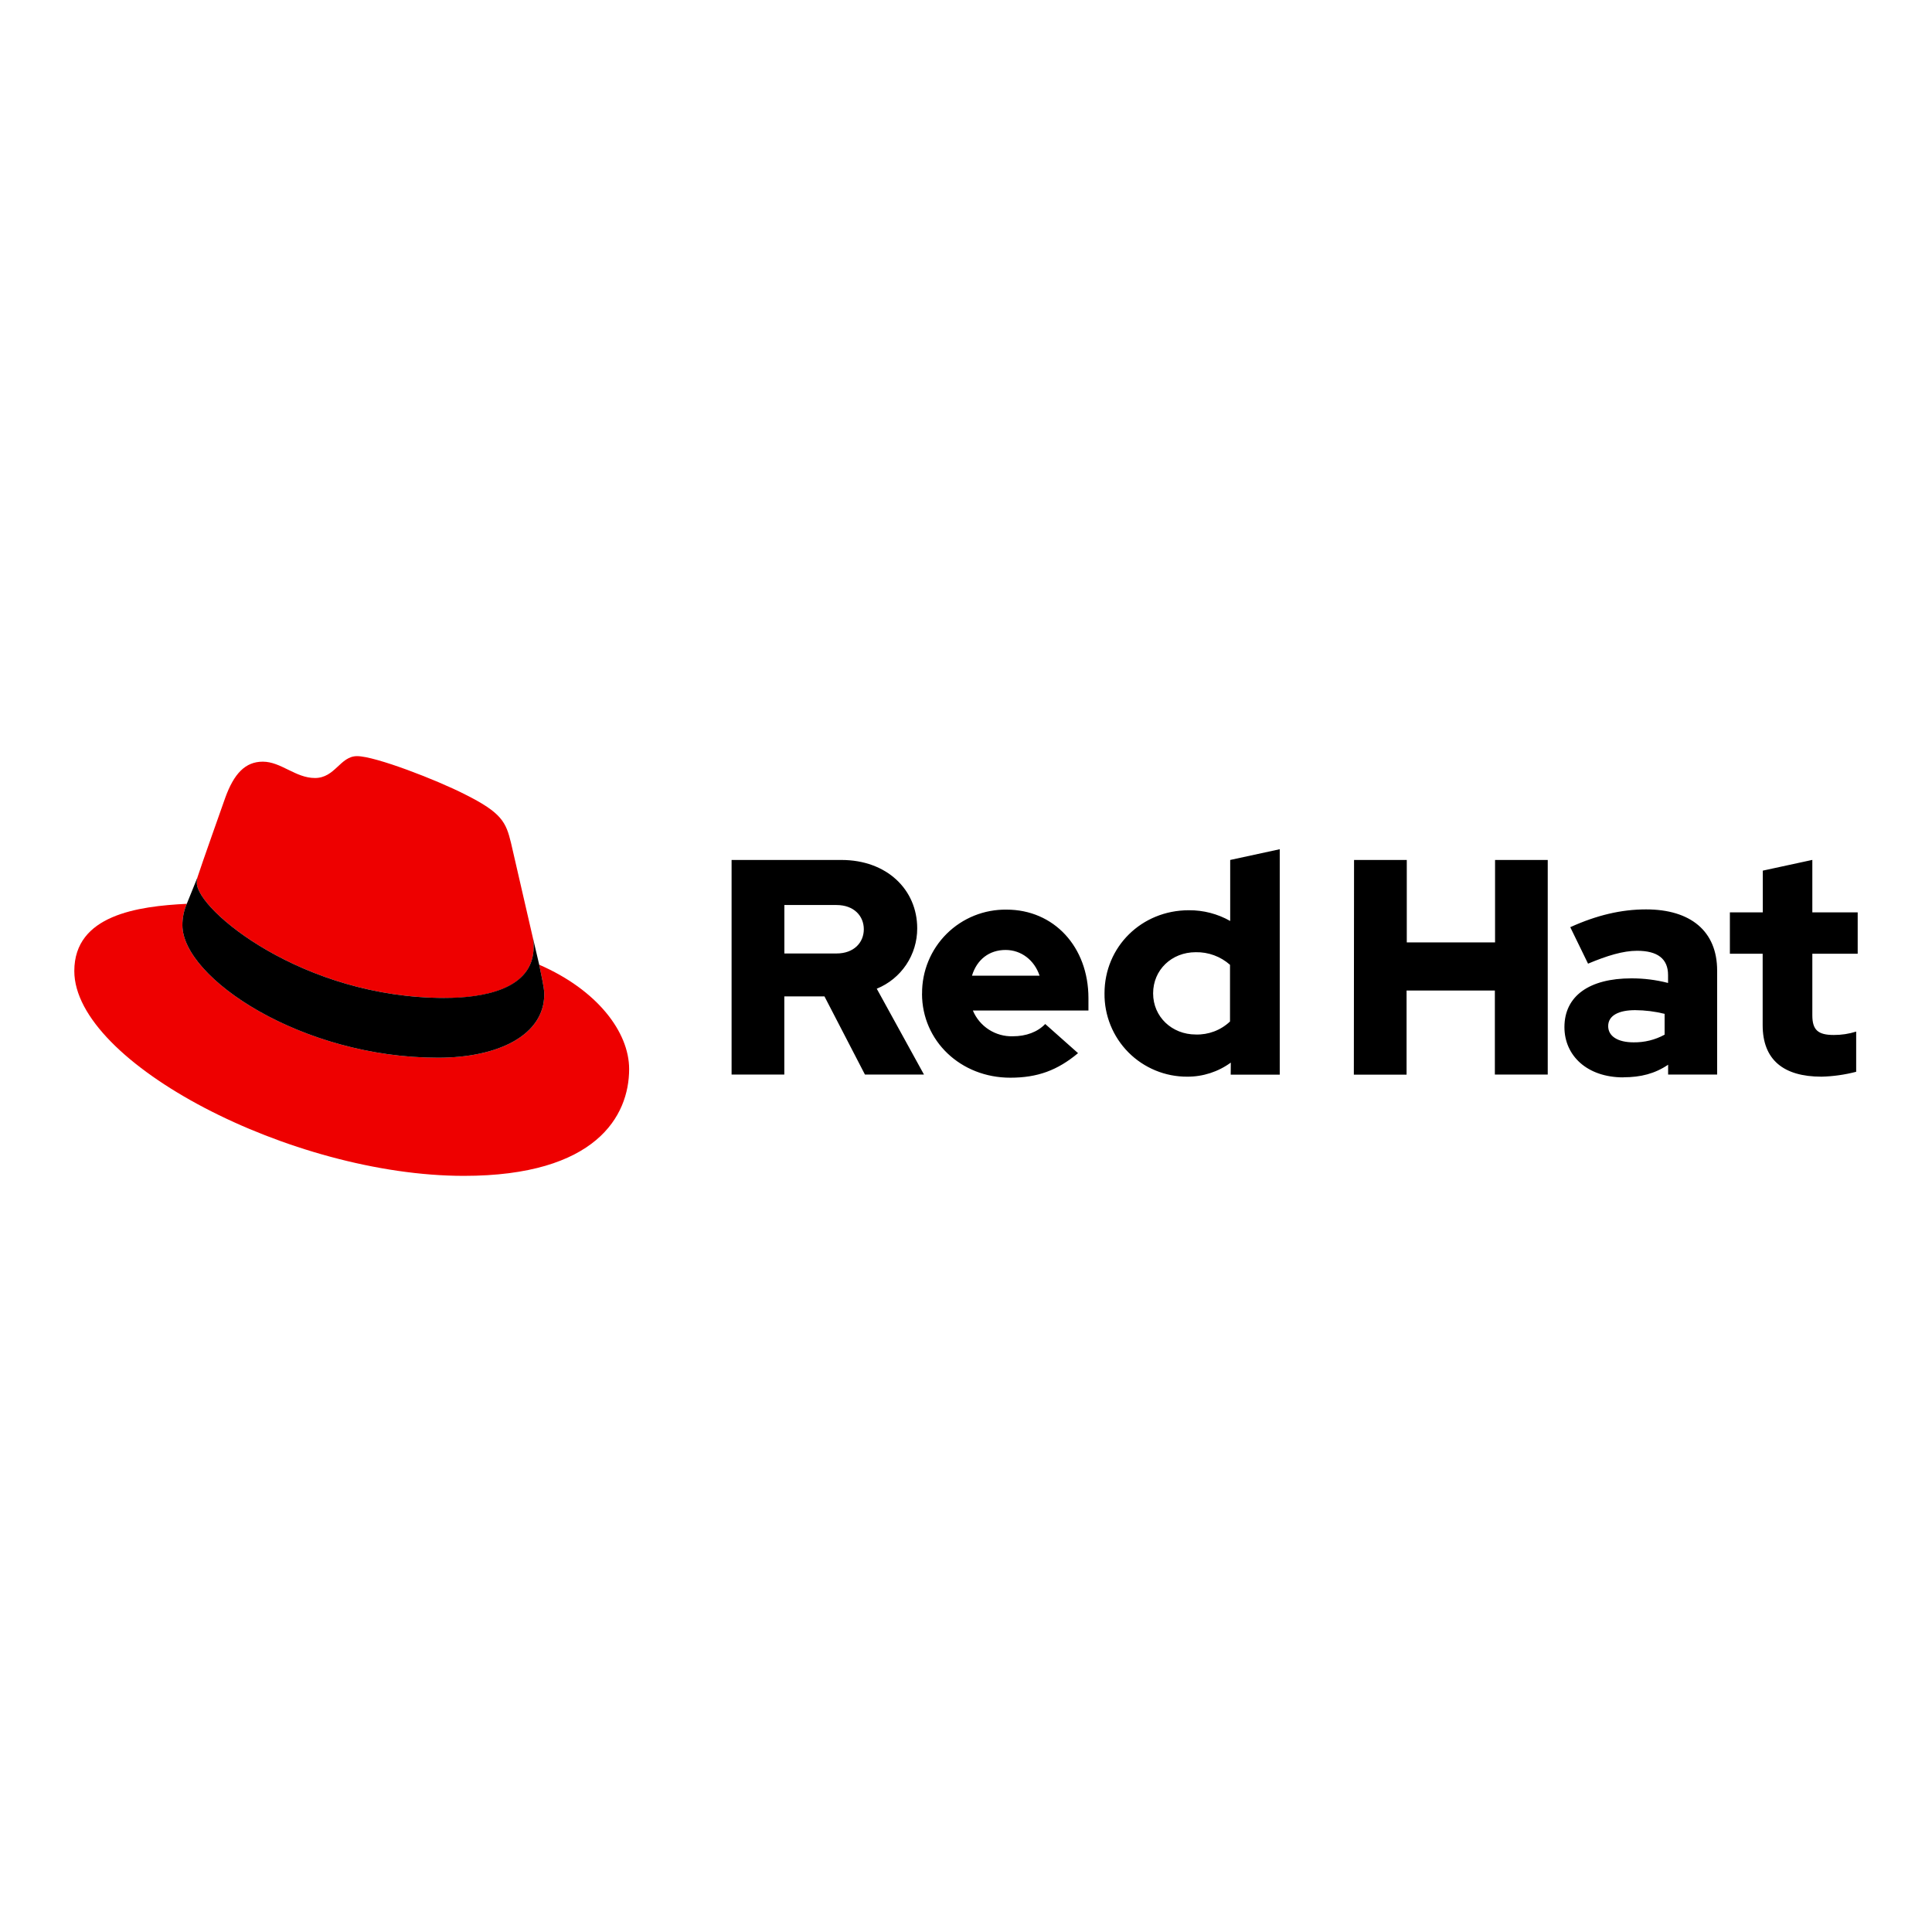
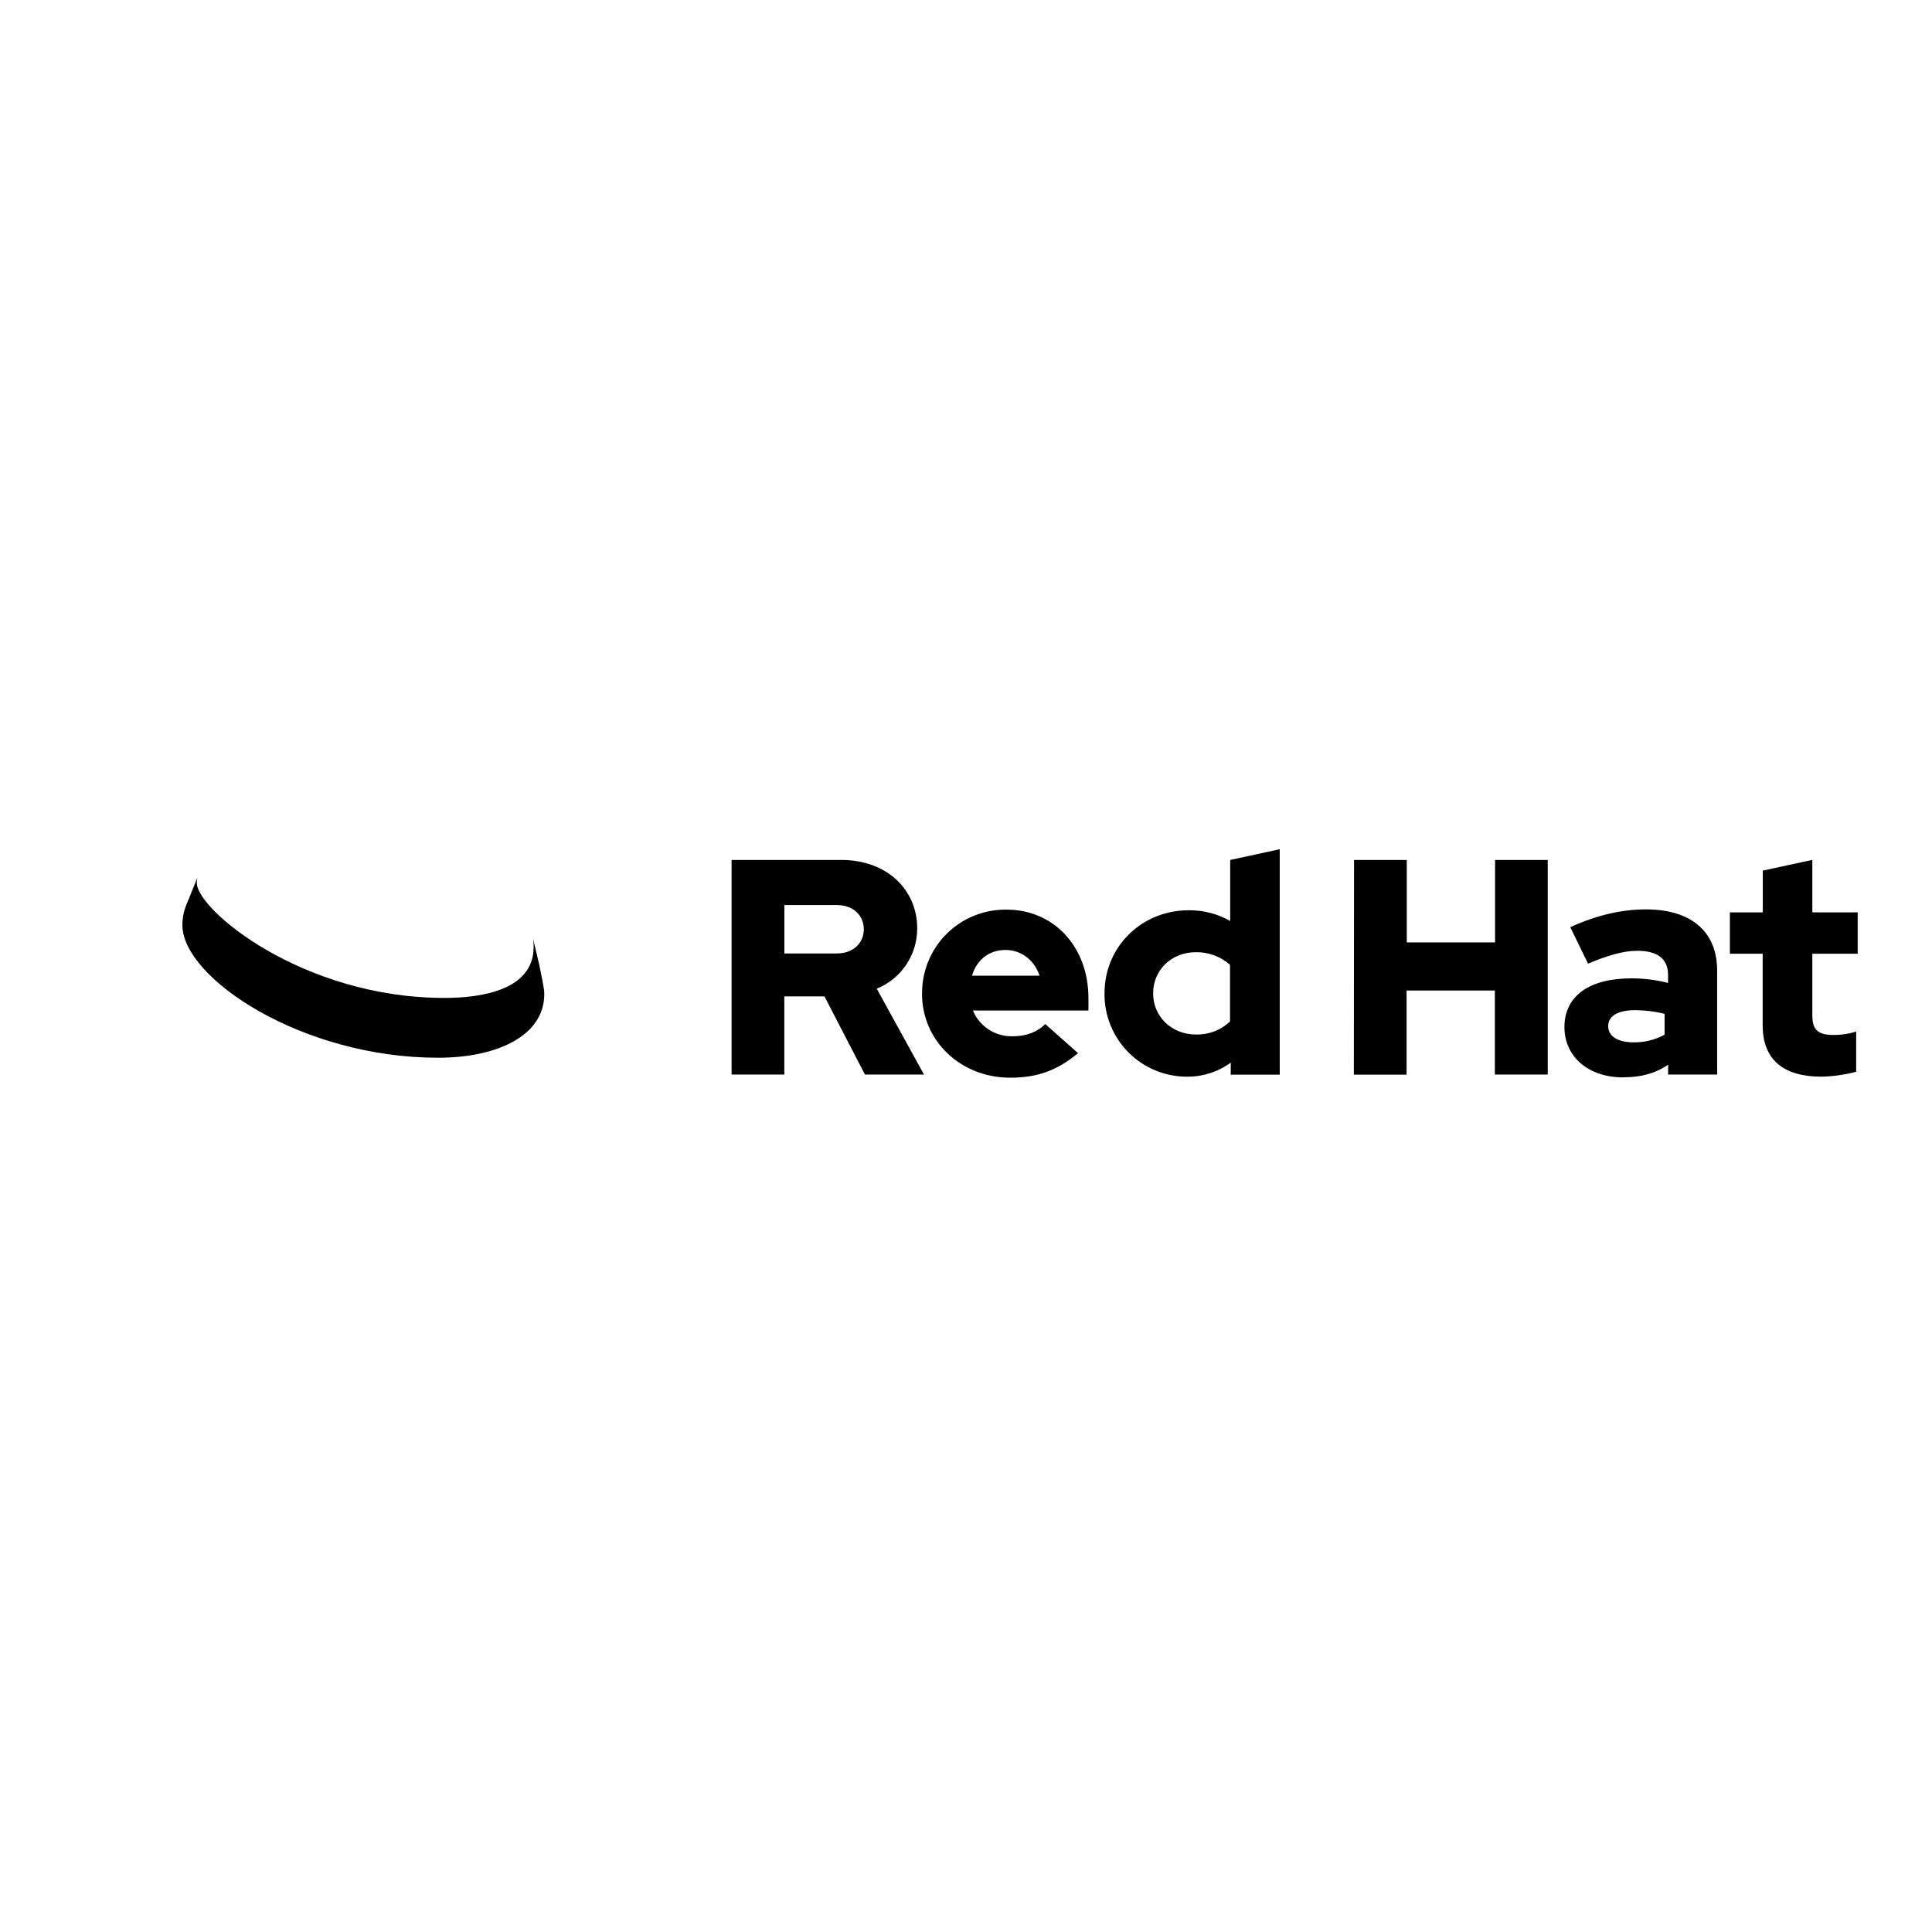
<svg xmlns="http://www.w3.org/2000/svg" width="130" height="130" viewBox="0 0 130 130" fill="none">
-   <path d="M29.903 67.156C32.356 67.156 35.906 66.65 35.906 63.731C35.913 63.506 35.893 63.281 35.845 63.06L34.384 56.714C34.047 55.317 33.751 54.684 31.299 53.458C29.397 52.485 25.252 50.879 24.026 50.879C22.885 50.879 22.554 52.35 21.192 52.35C19.882 52.35 18.91 51.251 17.684 51.251C16.507 51.251 15.74 52.053 15.148 53.703C15.148 53.703 13.498 58.355 13.287 59.03C13.253 59.154 13.238 59.282 13.243 59.41C13.243 61.219 20.363 67.148 29.903 67.148M36.283 64.916C36.622 66.522 36.622 66.691 36.622 66.903C36.622 69.648 33.535 71.172 29.477 71.172C20.306 71.178 12.273 65.804 12.273 62.252C12.272 61.758 12.373 61.269 12.569 60.815C9.27 60.979 5 61.568 5 65.337C5 71.511 19.629 79.121 31.213 79.121C40.093 79.121 42.333 75.105 42.333 71.933C42.333 69.438 40.176 66.606 36.287 64.916" fill="#EE0000" />
  <path d="M36.283 64.916C36.622 66.522 36.622 66.691 36.622 66.903C36.622 69.648 33.535 71.172 29.477 71.172C20.306 71.178 12.273 65.804 12.273 62.252C12.272 61.758 12.373 61.269 12.569 60.815L13.287 59.038C13.254 59.159 13.239 59.285 13.243 59.41C13.243 61.219 20.363 67.148 29.903 67.148C32.356 67.148 35.906 66.642 35.906 63.723C35.913 63.498 35.893 63.273 35.845 63.053L36.283 64.916ZM118.606 68.981C118.606 71.313 120.008 72.447 122.566 72.447C123.353 72.427 124.136 72.317 124.898 72.118V69.413C124.411 69.567 123.903 69.644 123.392 69.641C122.338 69.641 121.948 69.311 121.948 68.32V64.176H125V61.391H121.948V57.861L118.614 58.583V61.391H116.4V64.176H118.606V68.981ZM108.211 69.044C108.211 68.323 108.935 67.971 110.027 67.971C110.695 67.975 111.36 68.058 112.008 68.219V69.621C111.37 69.97 110.651 70.147 109.923 70.137C108.853 70.137 108.211 69.725 108.211 69.044ZM109.231 72.488C110.408 72.488 111.357 72.241 112.244 71.643V72.304H115.543V65.31C115.543 62.65 113.75 61.191 110.759 61.191C109.088 61.191 107.437 61.583 105.66 62.388L106.856 64.843C108.135 64.306 109.21 63.976 110.157 63.976C111.53 63.976 112.24 64.512 112.24 65.606V66.141C111.431 65.932 110.6 65.828 109.765 65.832C106.958 65.832 105.267 67.008 105.267 69.113C105.267 71.031 106.793 72.494 109.227 72.494L109.231 72.488ZM91.097 72.31H94.645V66.651H100.586V72.304H104.144V57.865H100.599V63.413H94.659V57.865H91.111L91.097 72.31ZM77.591 66.838C77.591 65.269 78.829 64.072 80.459 64.072C81.307 64.055 82.13 64.358 82.765 64.92V68.734C82.458 69.025 82.095 69.252 81.7 69.402C81.304 69.552 80.882 69.623 80.459 69.609C78.851 69.609 77.591 68.413 77.591 66.846V66.838ZM82.811 72.312H86.111V57.143L82.777 57.865V61.97C81.928 61.489 80.968 61.24 79.992 61.248C76.817 61.248 74.32 63.702 74.32 66.838C74.311 67.574 74.448 68.304 74.725 68.986C75.001 69.668 75.41 70.288 75.929 70.811C76.447 71.333 77.065 71.746 77.745 72.027C78.425 72.308 79.154 72.451 79.89 72.447C80.942 72.452 81.969 72.12 82.818 71.5L82.811 72.312ZM67.663 63.921C68.715 63.921 69.601 64.602 69.952 65.653H65.402C65.731 64.569 66.557 63.921 67.663 63.921ZM62.04 66.863C62.04 70.041 64.639 72.516 67.979 72.516C69.815 72.516 71.156 72.019 72.539 70.864L70.331 68.903C69.815 69.44 69.052 69.729 68.146 69.729C67.576 69.745 67.015 69.588 66.536 69.279C66.057 68.97 65.683 68.523 65.463 67.997H73.239V67.167C73.239 63.702 70.909 61.207 67.732 61.207C66.985 61.196 66.244 61.334 65.551 61.613C64.858 61.893 64.228 62.308 63.698 62.834C63.168 63.361 62.749 63.988 62.465 64.679C62.181 65.37 62.038 66.11 62.044 66.857L62.04 66.863ZM56.288 60.897C57.465 60.897 58.124 61.638 58.124 62.527C58.124 63.415 57.465 64.157 56.288 64.157H52.779V60.897H56.288ZM49.227 72.304H52.775V67.044H55.476L58.2 72.304H62.172L58.995 66.528C59.802 66.2 60.493 65.637 60.978 64.913C61.463 64.189 61.72 63.336 61.717 62.464C61.717 59.865 59.675 57.865 56.617 57.865H49.227V72.304Z" fill="black" />
</svg>